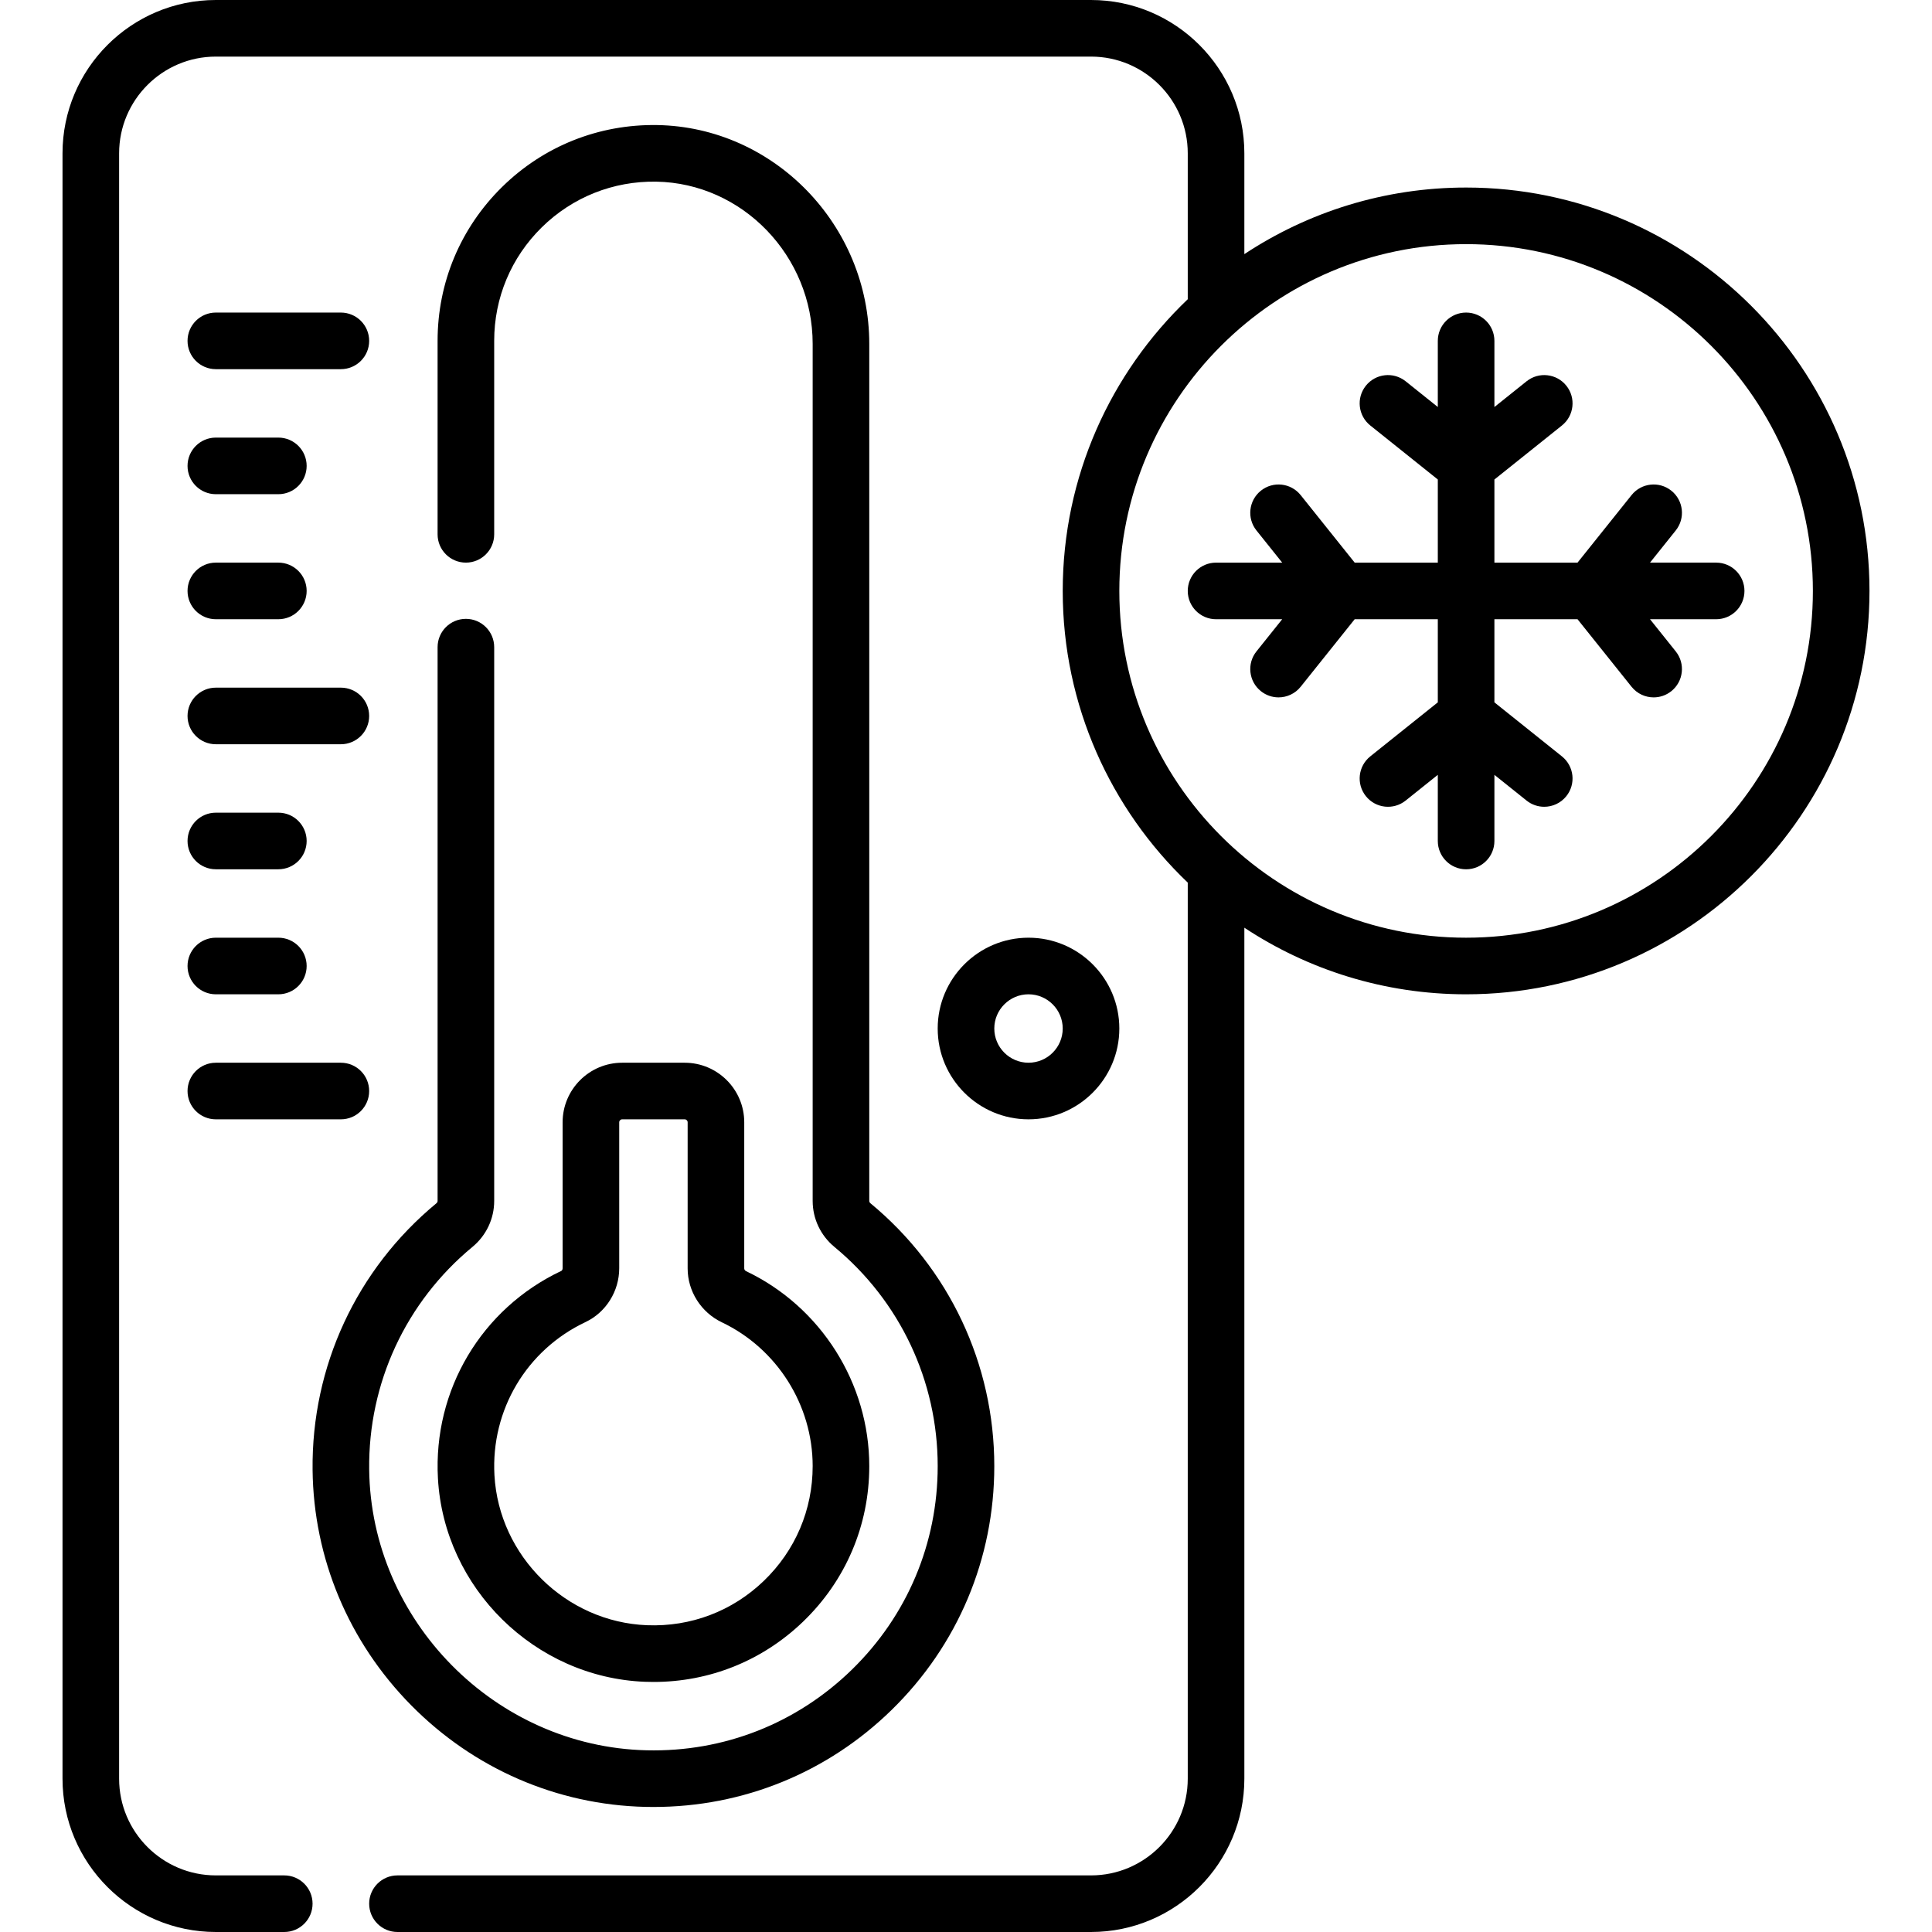
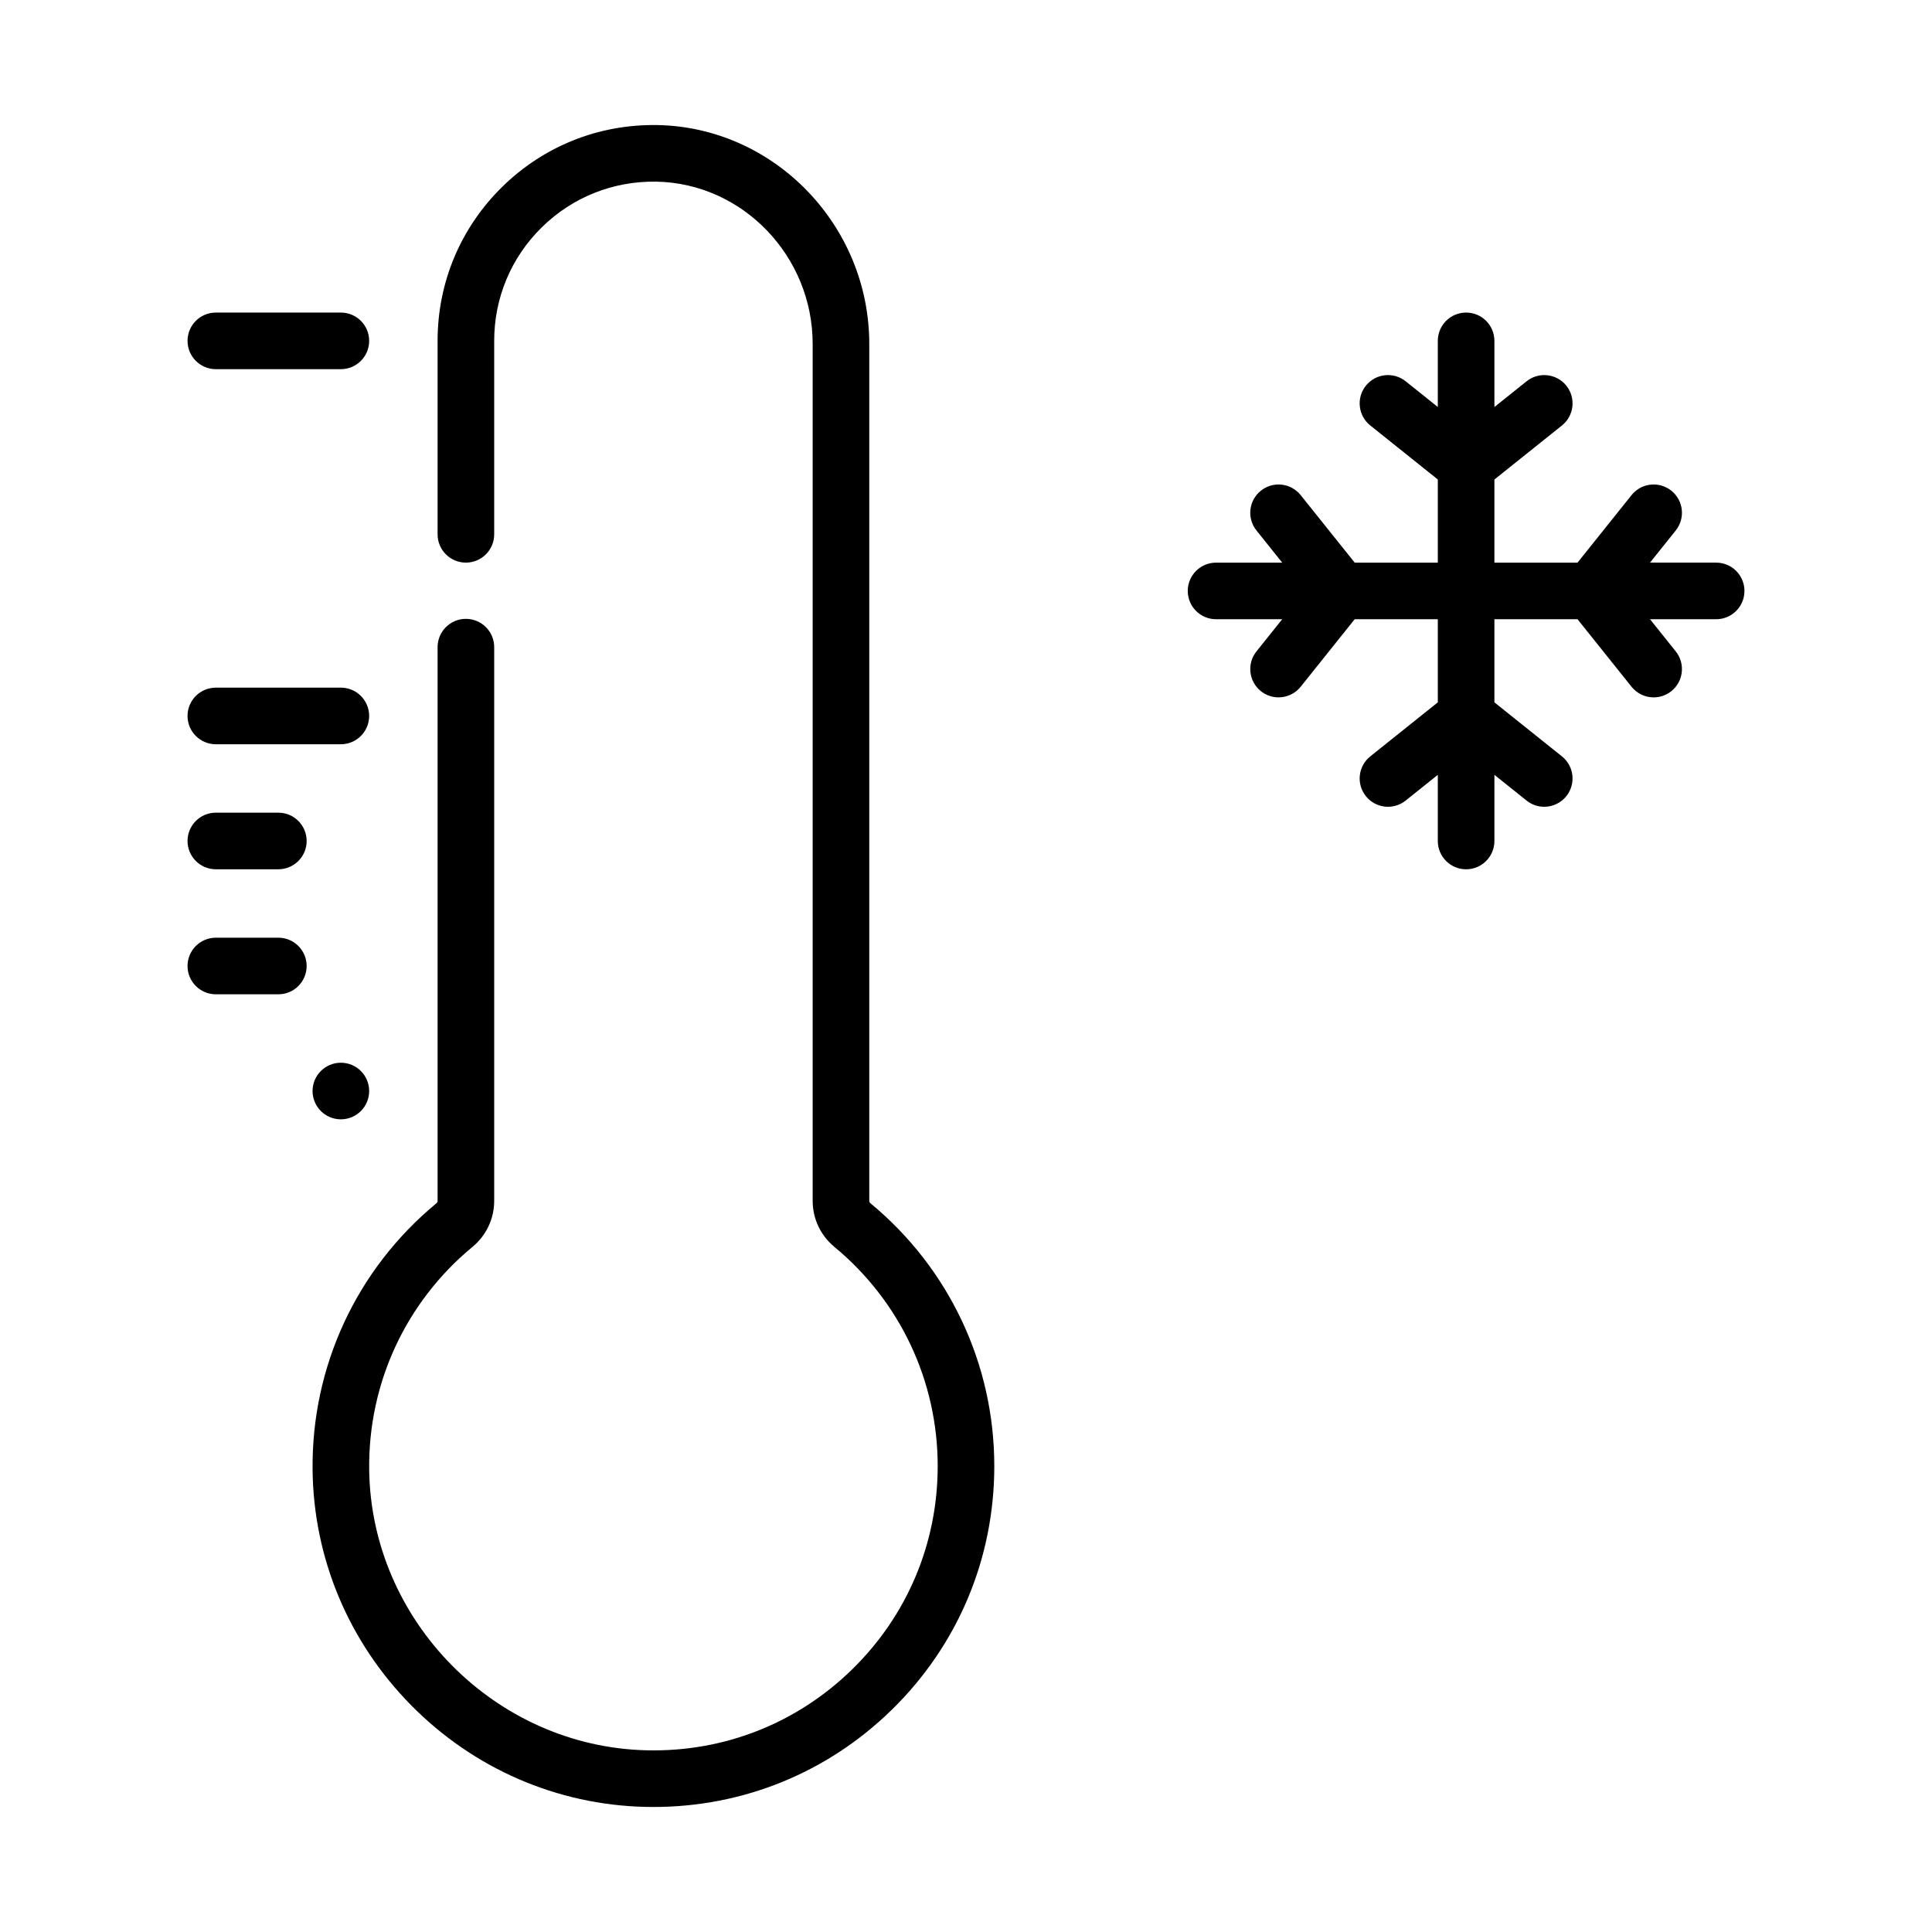
<svg xmlns="http://www.w3.org/2000/svg" id="Capa_1" enable-background="new 0 0 512 512" height="512" viewBox="0 0 512 512" width="512">
  <g>
    <path d="m170.993 478.842c.734.017 1.465.026 2.197.026 23.737-.001 46.069-9.081 63.091-25.707 17.552-17.144 27.218-40.095 27.218-64.626 0-27.028-11.962-52.417-32.818-69.655-.2-.165-.315-.391-.315-.619v-227.109c0-31.469-25.222-57.492-56.225-58.01-15.454-.246-30.059 5.569-41.081 16.407-11.023 10.841-17.094 25.325-17.094 40.785v51.267c0 4.142 3.358 7.5 7.5 7.5s7.5-3.358 7.5-7.5v-51.267c0-11.405 4.479-22.092 12.612-30.09 8.131-7.996 18.925-12.286 30.312-12.104 22.87.382 41.476 19.677 41.476 43.012v227.108c0 4.716 2.099 9.156 5.758 12.181 17.397 14.379 27.375 35.554 27.375 58.094 0 20.458-8.062 39.599-22.699 53.896-14.632 14.292-33.961 21.912-54.455 21.415-40.086-.943-73.062-34.343-73.508-74.453-.254-22.875 9.72-44.361 27.366-58.948 3.663-3.027 5.763-7.469 5.763-12.186v-146.758c0-4.142-3.358-7.5-7.5-7.5s-7.5 3.358-7.5 7.5v146.758c0 .229-.117.456-.32.625-21.155 17.488-33.113 43.249-32.808 70.676.26 23.407 9.542 45.554 26.133 62.361 16.596 16.809 38.622 26.37 62.022 26.921z" />
-     <path d="m181.45 281.634h-16.567c-8.703 0-15.783 7.08-15.783 15.783v38.687c0 .311-.151.608-.359.706-21.15 10.001-33.979 31.576-32.684 54.964 1.61 29.091 25.69 52.774 54.819 53.915.776.031 1.548.045 2.32.045 14.863 0 28.855-5.621 39.614-15.966 11.322-10.887 17.557-25.531 17.557-41.234 0-21.935-12.805-42.21-32.622-51.652-.315-.15-.512-.43-.512-.729v-38.736c0-8.703-7.08-15.783-15.783-15.783zm33.916 106.9c0 11.585-4.601 22.39-12.954 30.422-8.349 8.028-19.331 12.203-30.95 11.744-21.483-.842-39.242-18.305-40.429-39.756-.956-17.267 8.511-33.194 24.119-40.574 5.436-2.57 8.947-8.17 8.947-14.267v-38.687c0-.432.352-.783.783-.783h16.567c.432 0 .783.352.783.783v38.736c0 6.046 3.556 11.648 9.059 14.271 14.626 6.969 24.075 21.928 24.075 38.111z" />
    <path d="m57.199 97.834h33.133c4.142 0 7.5-3.358 7.5-7.5s-3.358-7.5-7.5-7.5h-33.133c-4.142 0-7.5 3.358-7.5 7.5s3.358 7.5 7.5 7.5z" />
    <path d="m57.199 197.234h33.133c4.142 0 7.5-3.358 7.5-7.5s-3.358-7.5-7.5-7.5h-33.133c-4.142 0-7.5 3.358-7.5 7.5s3.358 7.5 7.5 7.5z" />
-     <path d="m57.199 130.967h16.566c4.142 0 7.5-3.358 7.5-7.5s-3.358-7.5-7.5-7.5h-16.566c-4.142 0-7.5 3.358-7.5 7.5s3.358 7.5 7.5 7.5z" />
-     <path d="m57.199 164.101h16.566c4.142 0 7.5-3.358 7.5-7.5s-3.358-7.5-7.5-7.5h-16.566c-4.142 0-7.5 3.358-7.5 7.5s3.358 7.5 7.5 7.5z" />
-     <path d="m57.199 296.634h33.133c4.142 0 7.5-3.358 7.5-7.5s-3.358-7.5-7.5-7.5h-33.133c-4.142 0-7.5 3.358-7.5 7.5s3.358 7.5 7.5 7.5z" />
+     <path d="m57.199 296.634h33.133c4.142 0 7.5-3.358 7.5-7.5s-3.358-7.5-7.5-7.5c-4.142 0-7.5 3.358-7.5 7.5s3.358 7.5 7.5 7.5z" />
    <path d="m57.199 230.367h16.566c4.142 0 7.5-3.358 7.5-7.5s-3.358-7.5-7.5-7.5h-16.566c-4.142 0-7.5 3.358-7.5 7.5s3.358 7.5 7.5 7.5z" />
    <path d="m57.199 263.5h16.566c4.142 0 7.5-3.358 7.5-7.5s-3.358-7.5-7.5-7.5h-16.566c-4.142 0-7.5 3.358-7.5 7.5s3.358 7.5 7.5 7.5z" />
-     <path d="m388.533 49.7c-21.693 0-41.893 6.501-58.767 17.649v-26.715c0-22.406-18.228-40.634-40.633-40.634h-231.933c-22.405 0-40.633 18.228-40.633 40.634v430.733c0 22.405 18.228 40.633 40.633 40.633h18.133c4.142 0 7.5-3.358 7.5-7.5s-3.358-7.5-7.5-7.5h-18.133c-14.134 0-25.633-11.499-25.633-25.633v-430.733c0-14.135 11.499-25.634 25.633-25.634h231.933c14.135 0 25.634 11.499 25.634 25.634v38.667c-20.403 19.479-33.133 46.931-33.133 77.3s12.73 57.82 33.133 77.3v237.466c0 14.134-11.499 25.633-25.633 25.633h-183.801c-4.142 0-7.5 3.358-7.5 7.5s3.358 7.5 7.5 7.5h183.801c22.405 0 40.633-18.228 40.633-40.633v-225.515c16.874 11.148 37.074 17.649 58.767 17.649 58.945 0 106.9-47.955 106.9-106.9-.001-58.946-47.956-106.901-106.901-106.901zm0 198.801c-50.674 0-91.899-41.226-91.899-91.9s41.226-91.9 91.899-91.9 91.9 41.227 91.9 91.9-41.226 91.9-91.9 91.9z" />
    <path d="m454.8 149.101h-17.529l6.819-8.523c2.588-3.234 2.063-7.954-1.171-10.541-3.236-2.588-7.955-2.064-10.542 1.171l-14.315 17.894h-22.029v-22.028l17.895-14.316c3.234-2.587 3.759-7.307 1.171-10.541-2.588-3.235-7.308-3.76-10.542-1.171l-8.523 6.819v-17.531c0-4.142-3.357-7.5-7.5-7.5s-7.5 3.358-7.5 7.5v17.528l-8.522-6.818c-3.236-2.588-7.954-2.063-10.542 1.171-2.588 3.235-2.064 7.955 1.171 10.542l17.894 14.315v22.029h-22.029l-14.315-17.893c-2.587-3.234-7.307-3.76-10.542-1.171-3.234 2.587-3.759 7.307-1.171 10.542l6.819 8.523h-17.529c-4.143 0-7.5 3.358-7.5 7.5s3.357 7.5 7.5 7.5h17.528l-6.818 8.522c-2.588 3.234-2.063 7.954 1.171 10.542 1.383 1.106 3.038 1.644 4.681 1.644 2.2 0 4.38-.964 5.861-2.815l14.314-17.893h22.03v22.029l-17.894 14.315c-3.234 2.587-3.759 7.307-1.171 10.542s7.307 3.76 10.542 1.171l8.522-6.818v17.528c0 4.142 3.357 7.5 7.5 7.5s7.5-3.358 7.5-7.5v-17.528l8.522 6.818c1.383 1.107 3.037 1.644 4.681 1.644 2.2 0 4.38-.964 5.861-2.815 2.588-3.234 2.063-7.954-1.171-10.542l-17.894-14.315v-22.029h22.029l14.315 17.894c1.481 1.852 3.661 2.815 5.861 2.815 1.643-.001 3.298-.538 4.681-1.644 3.234-2.587 3.759-7.307 1.171-10.542l-6.819-8.523h17.529c4.143 0 7.5-3.358 7.5-7.5s-3.358-7.501-7.5-7.501z" />
-     <path d="m296.634 272.567c0-13.271-10.797-24.067-24.067-24.067s-24.067 10.797-24.067 24.067 10.796 24.066 24.066 24.066 24.068-10.796 24.068-24.066zm-33.134 0c0-5 4.067-9.067 9.066-9.067 5 0 9.067 4.067 9.067 9.067 0 4.999-4.067 9.066-9.067 9.066-4.999.001-9.066-4.067-9.066-9.066z" />
  </g>
</svg>